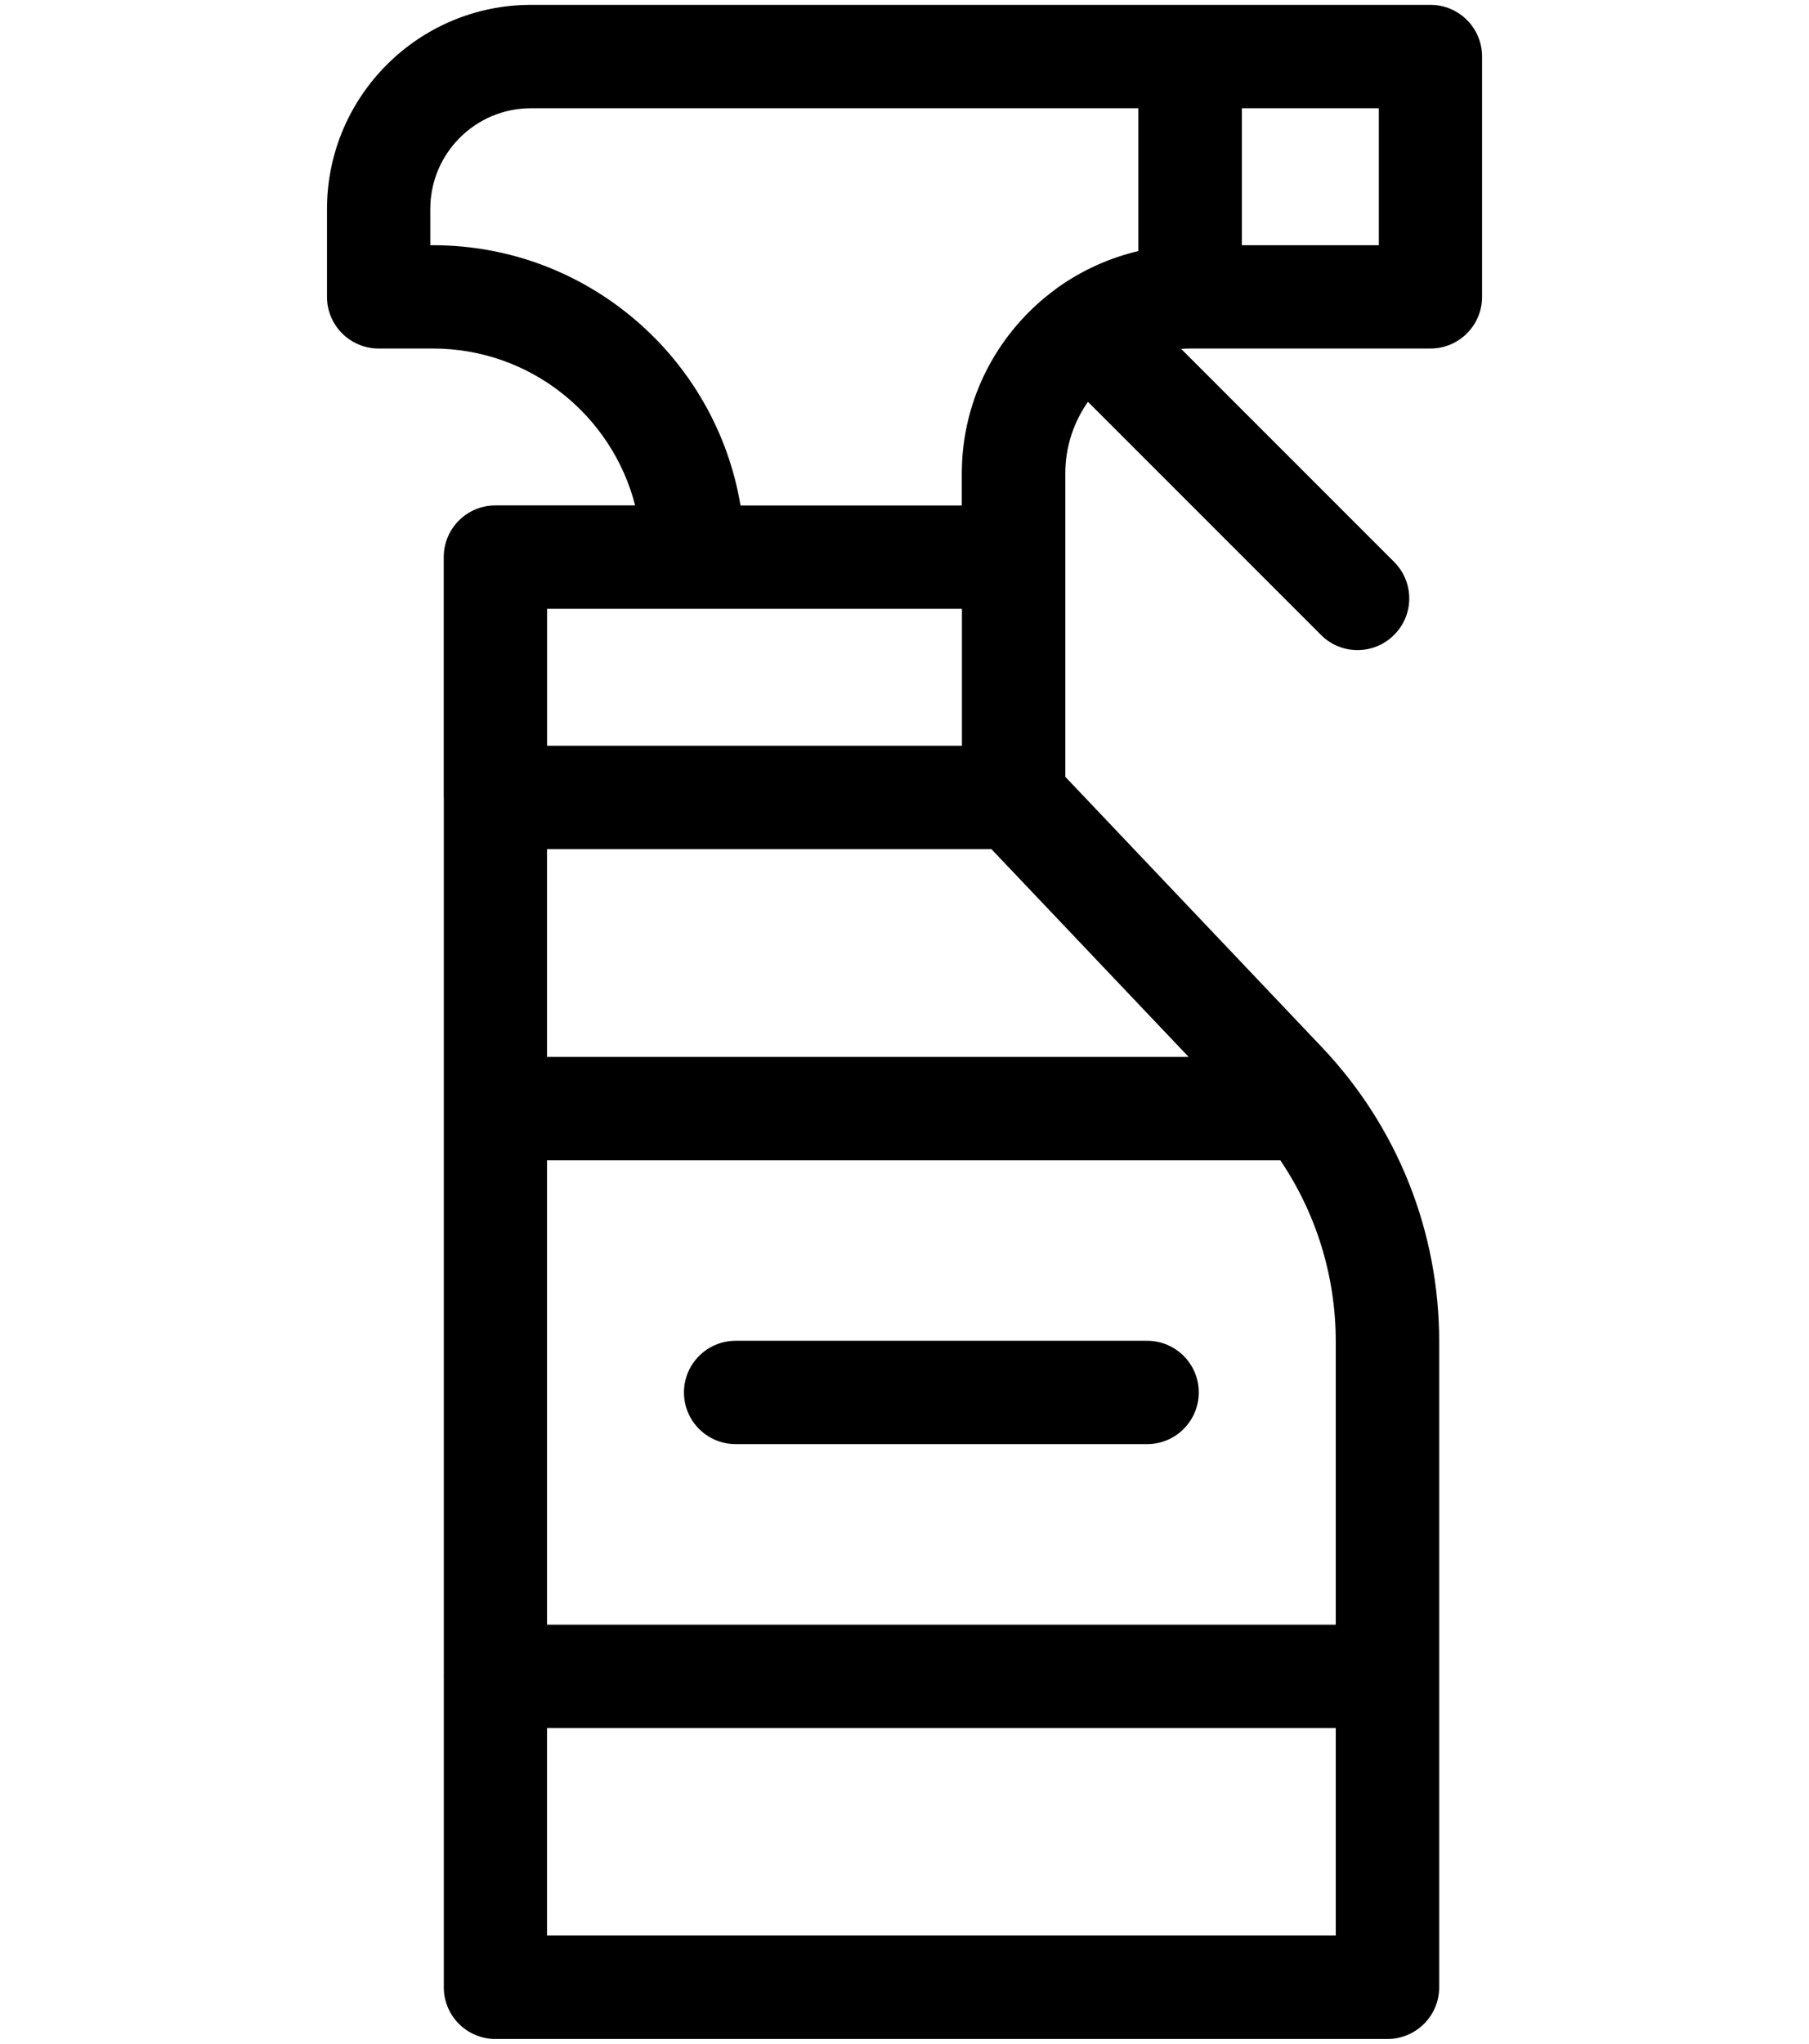
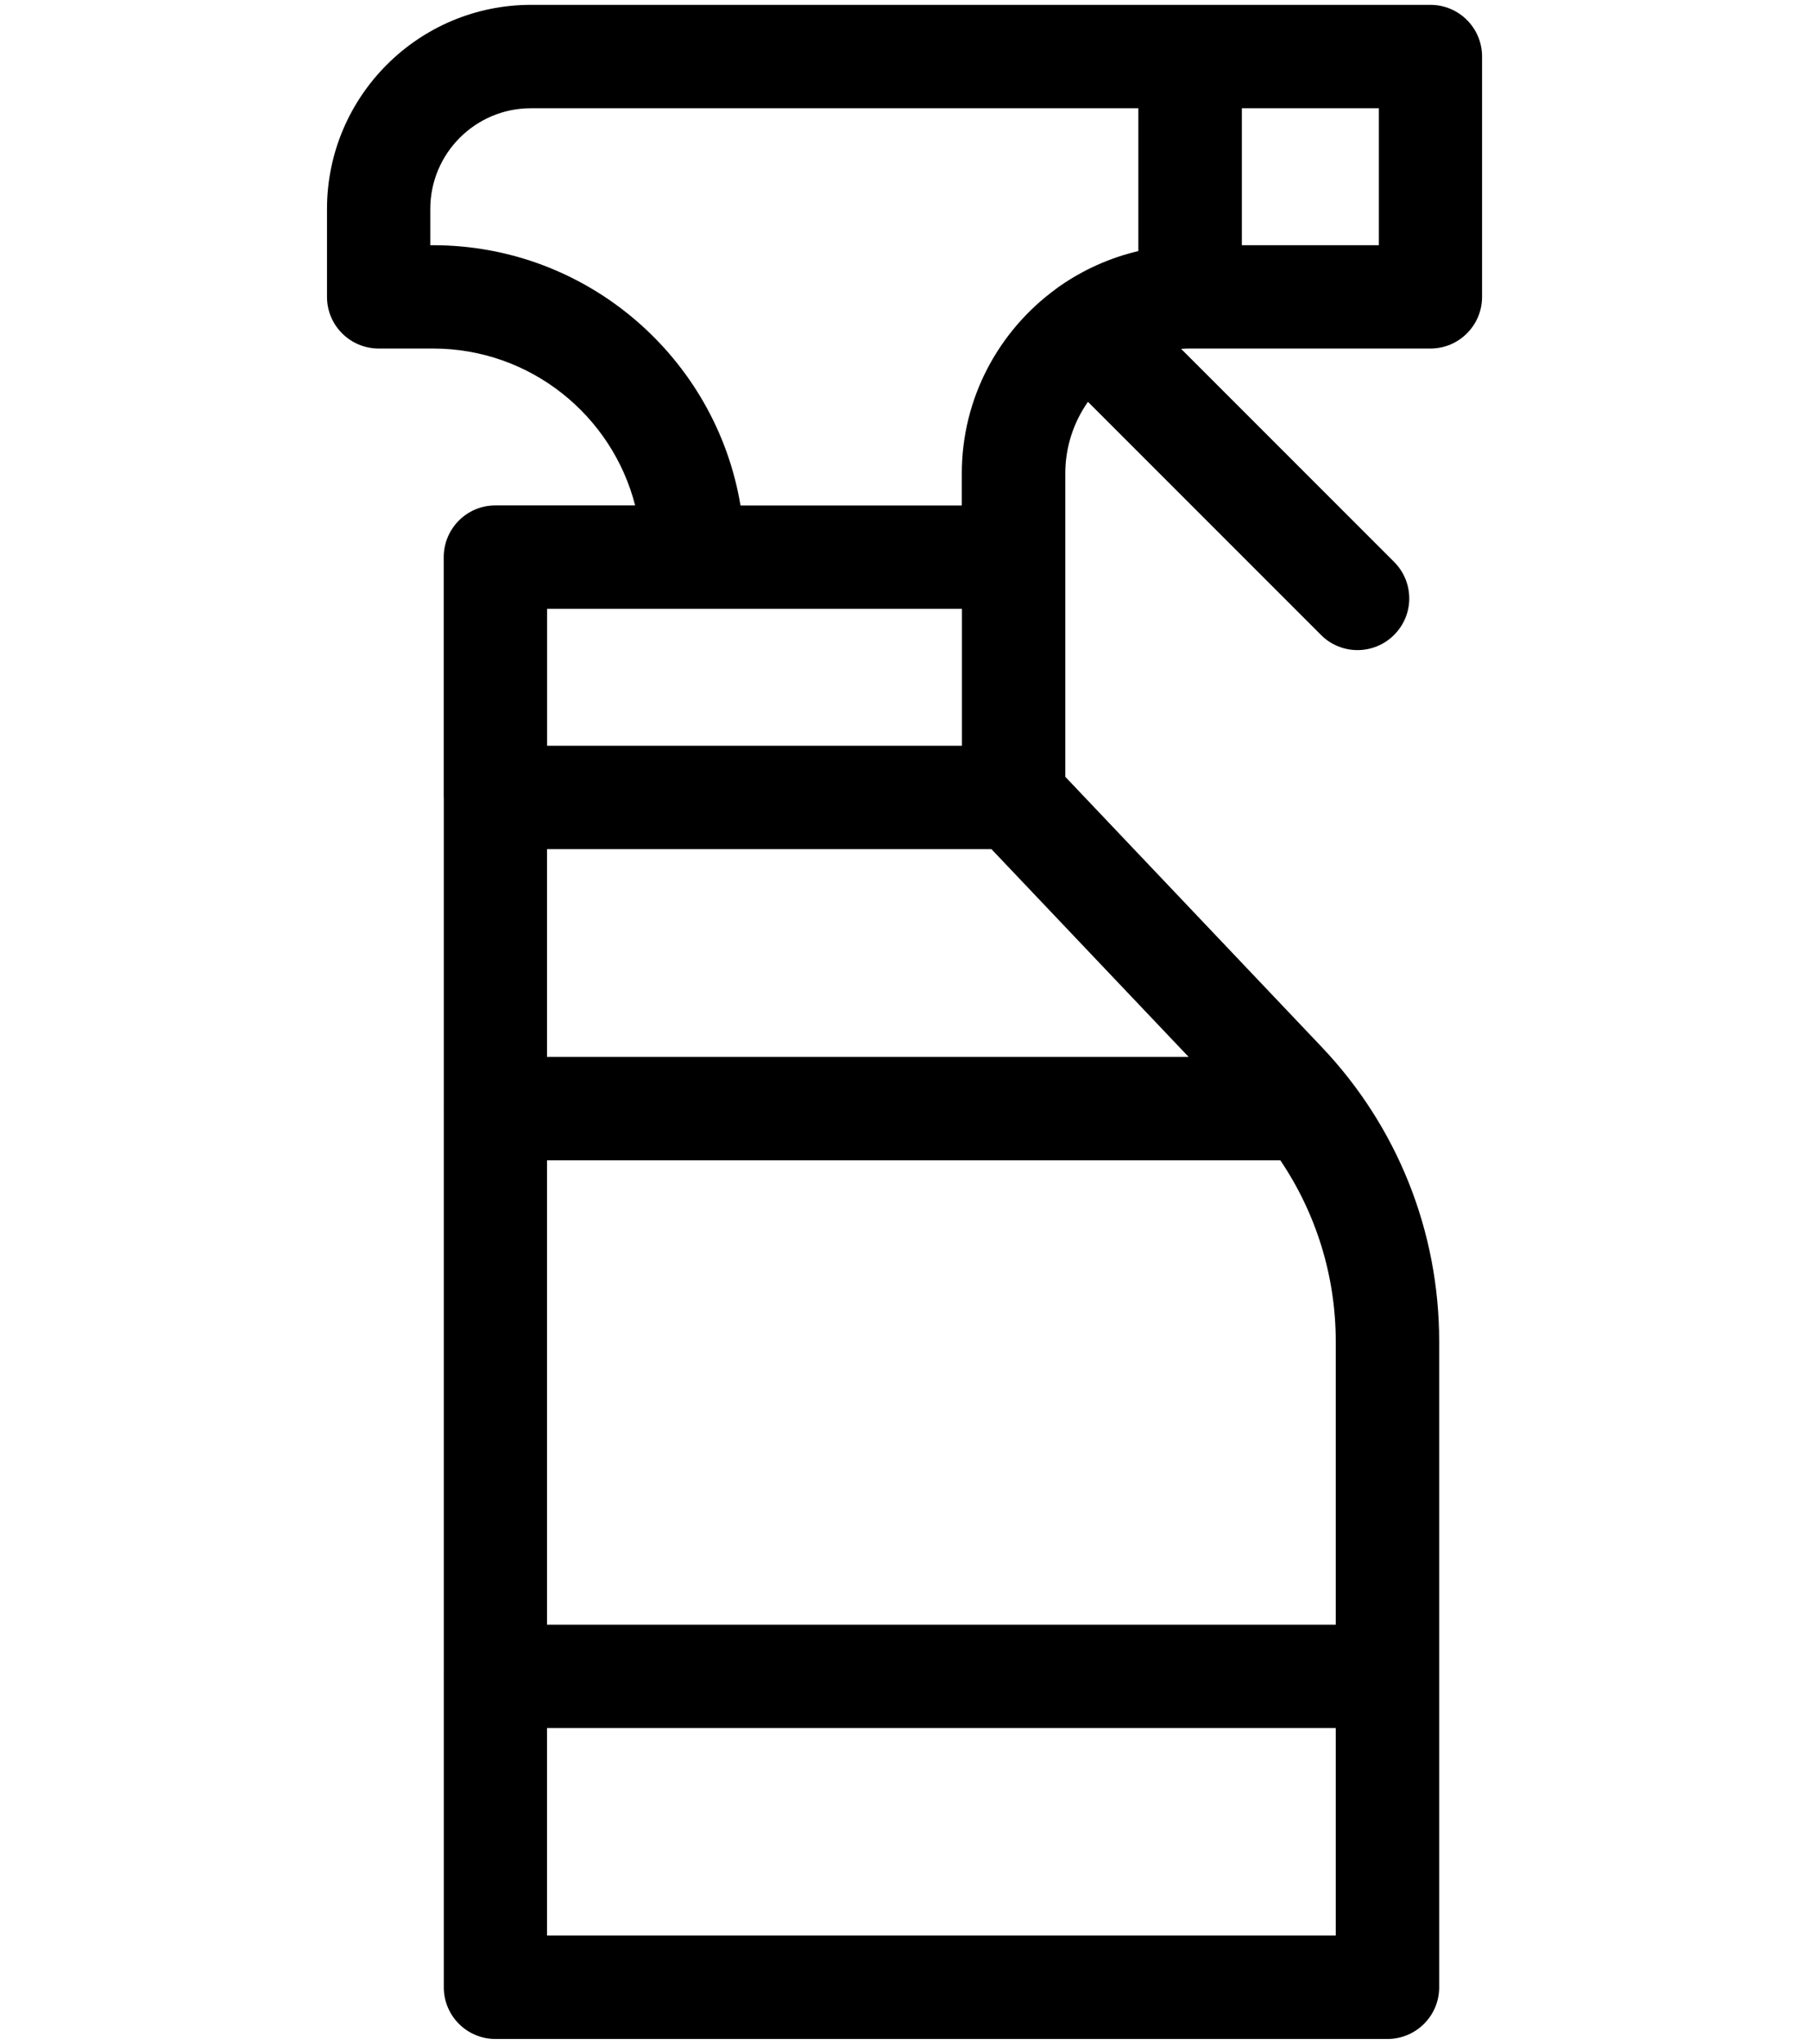
<svg xmlns="http://www.w3.org/2000/svg" version="1.1" id="svg183" x="0px" y="0px" width="27.163px" height="30.684px" viewBox="329.333 322.65 27.163 30.684" xml:space="preserve">
  <g>
    <path d="M350.812,322.723h-3.609h-9.897c-1.688,0-3.063,1.374-3.063,3.064v1.32c0,0.428,0.348,0.775,0.777,0.775h0.816 c1.459,0,2.688,1.003,3.034,2.355h-2.099c-0.428,0-0.775,0.348-0.775,0.776v3.608c0,0.001,0.001,0.004,0.001,0.005v4.659 c0,0.001-0.001,0.004-0.001,0.005s0.001,0.004,0.001,0.007v8.509c0,0.002-0.001,0.004-0.001,0.006s0.001,0.004,0.001,0.006v4.665 c0,0.428,0.347,0.775,0.775,0.775h13.394c0.43,0,0.777-0.348,0.777-0.775v-4.667c0-0.002,0-0.004,0-0.004s0-0.002,0-0.004v-5.021 c0-1.652-0.627-3.222-1.764-4.42l-3.85-4.056v-3.298v-1.257c0-0.399,0.127-0.77,0.34-1.074l3.5,3.5 c0.15,0.151,0.35,0.227,0.547,0.227c0.199,0,0.398-0.076,0.549-0.227c0.305-0.303,0.305-0.794,0-1.098l-3.197-3.197 c0.045-0.003,0.09-0.005,0.135-0.005h3.609c0.428,0,0.775-0.348,0.775-0.775v-3.608C351.587,323.07,351.24,322.723,350.812,322.723 z M335.835,326.331h-0.041v-0.544c0-0.834,0.677-1.512,1.51-1.512h9.122v2.144c-0.428,0.1-0.824,0.28-1.174,0.522 c-0.021,0.014-0.043,0.029-0.063,0.046c-0.855,0.624-1.414,1.632-1.414,2.77v0.481h-3.323 C340.084,328.024,338.154,326.331,335.835,326.331z M337.547,340.068h11.011c0.539,0.799,0.832,1.74,0.832,2.721v4.25h-11.843 V340.068z M337.547,338.516v-3.119h6.673l2.961,3.119H337.547z M339.743,331.79h4.034v2.055h-6.229v-2.055H339.743z M337.547,351.706v-3.116h11.843v3.116H337.547z M350.037,326.331h-2.057v-2.056h2.057V326.331z" />
-     <path d="M346.558,342.777h-6.179c-0.428,0-0.776,0.348-0.776,0.775c0,0.43,0.348,0.776,0.776,0.776h6.179 c0.428,0,0.775-0.347,0.775-0.776C347.333,343.124,346.986,342.777,346.558,342.777z" />
  </g>
</svg>